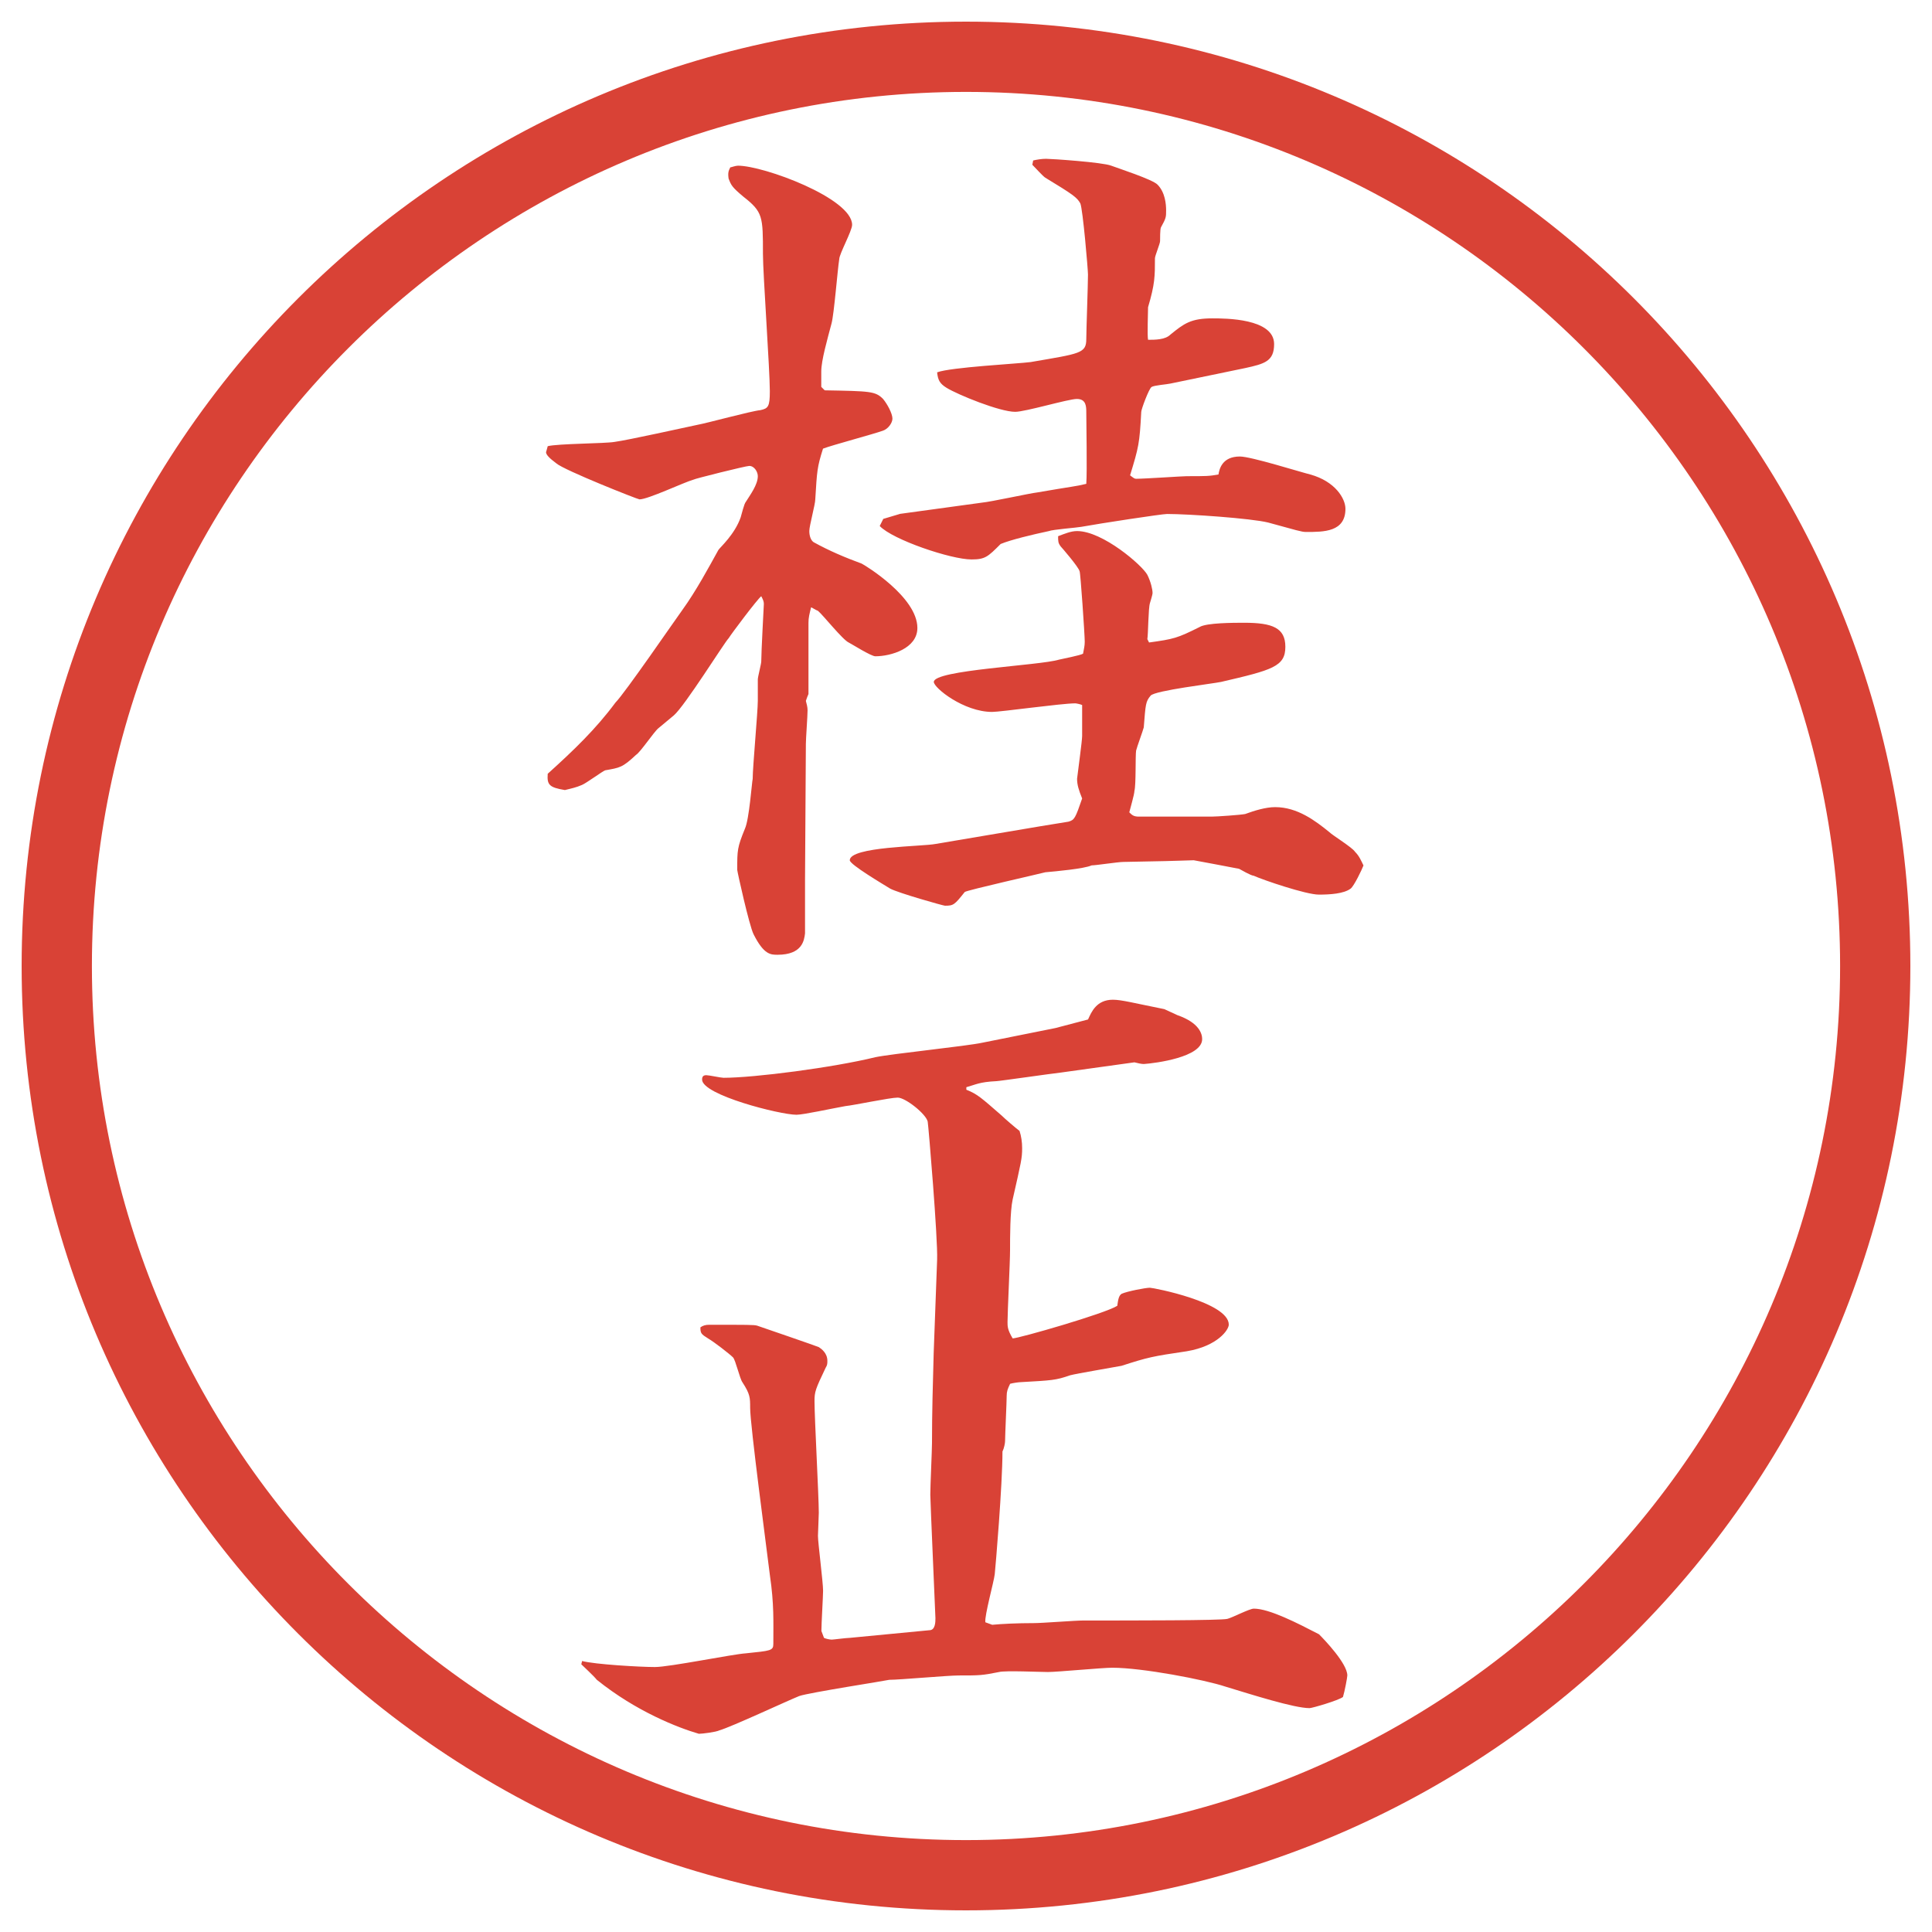
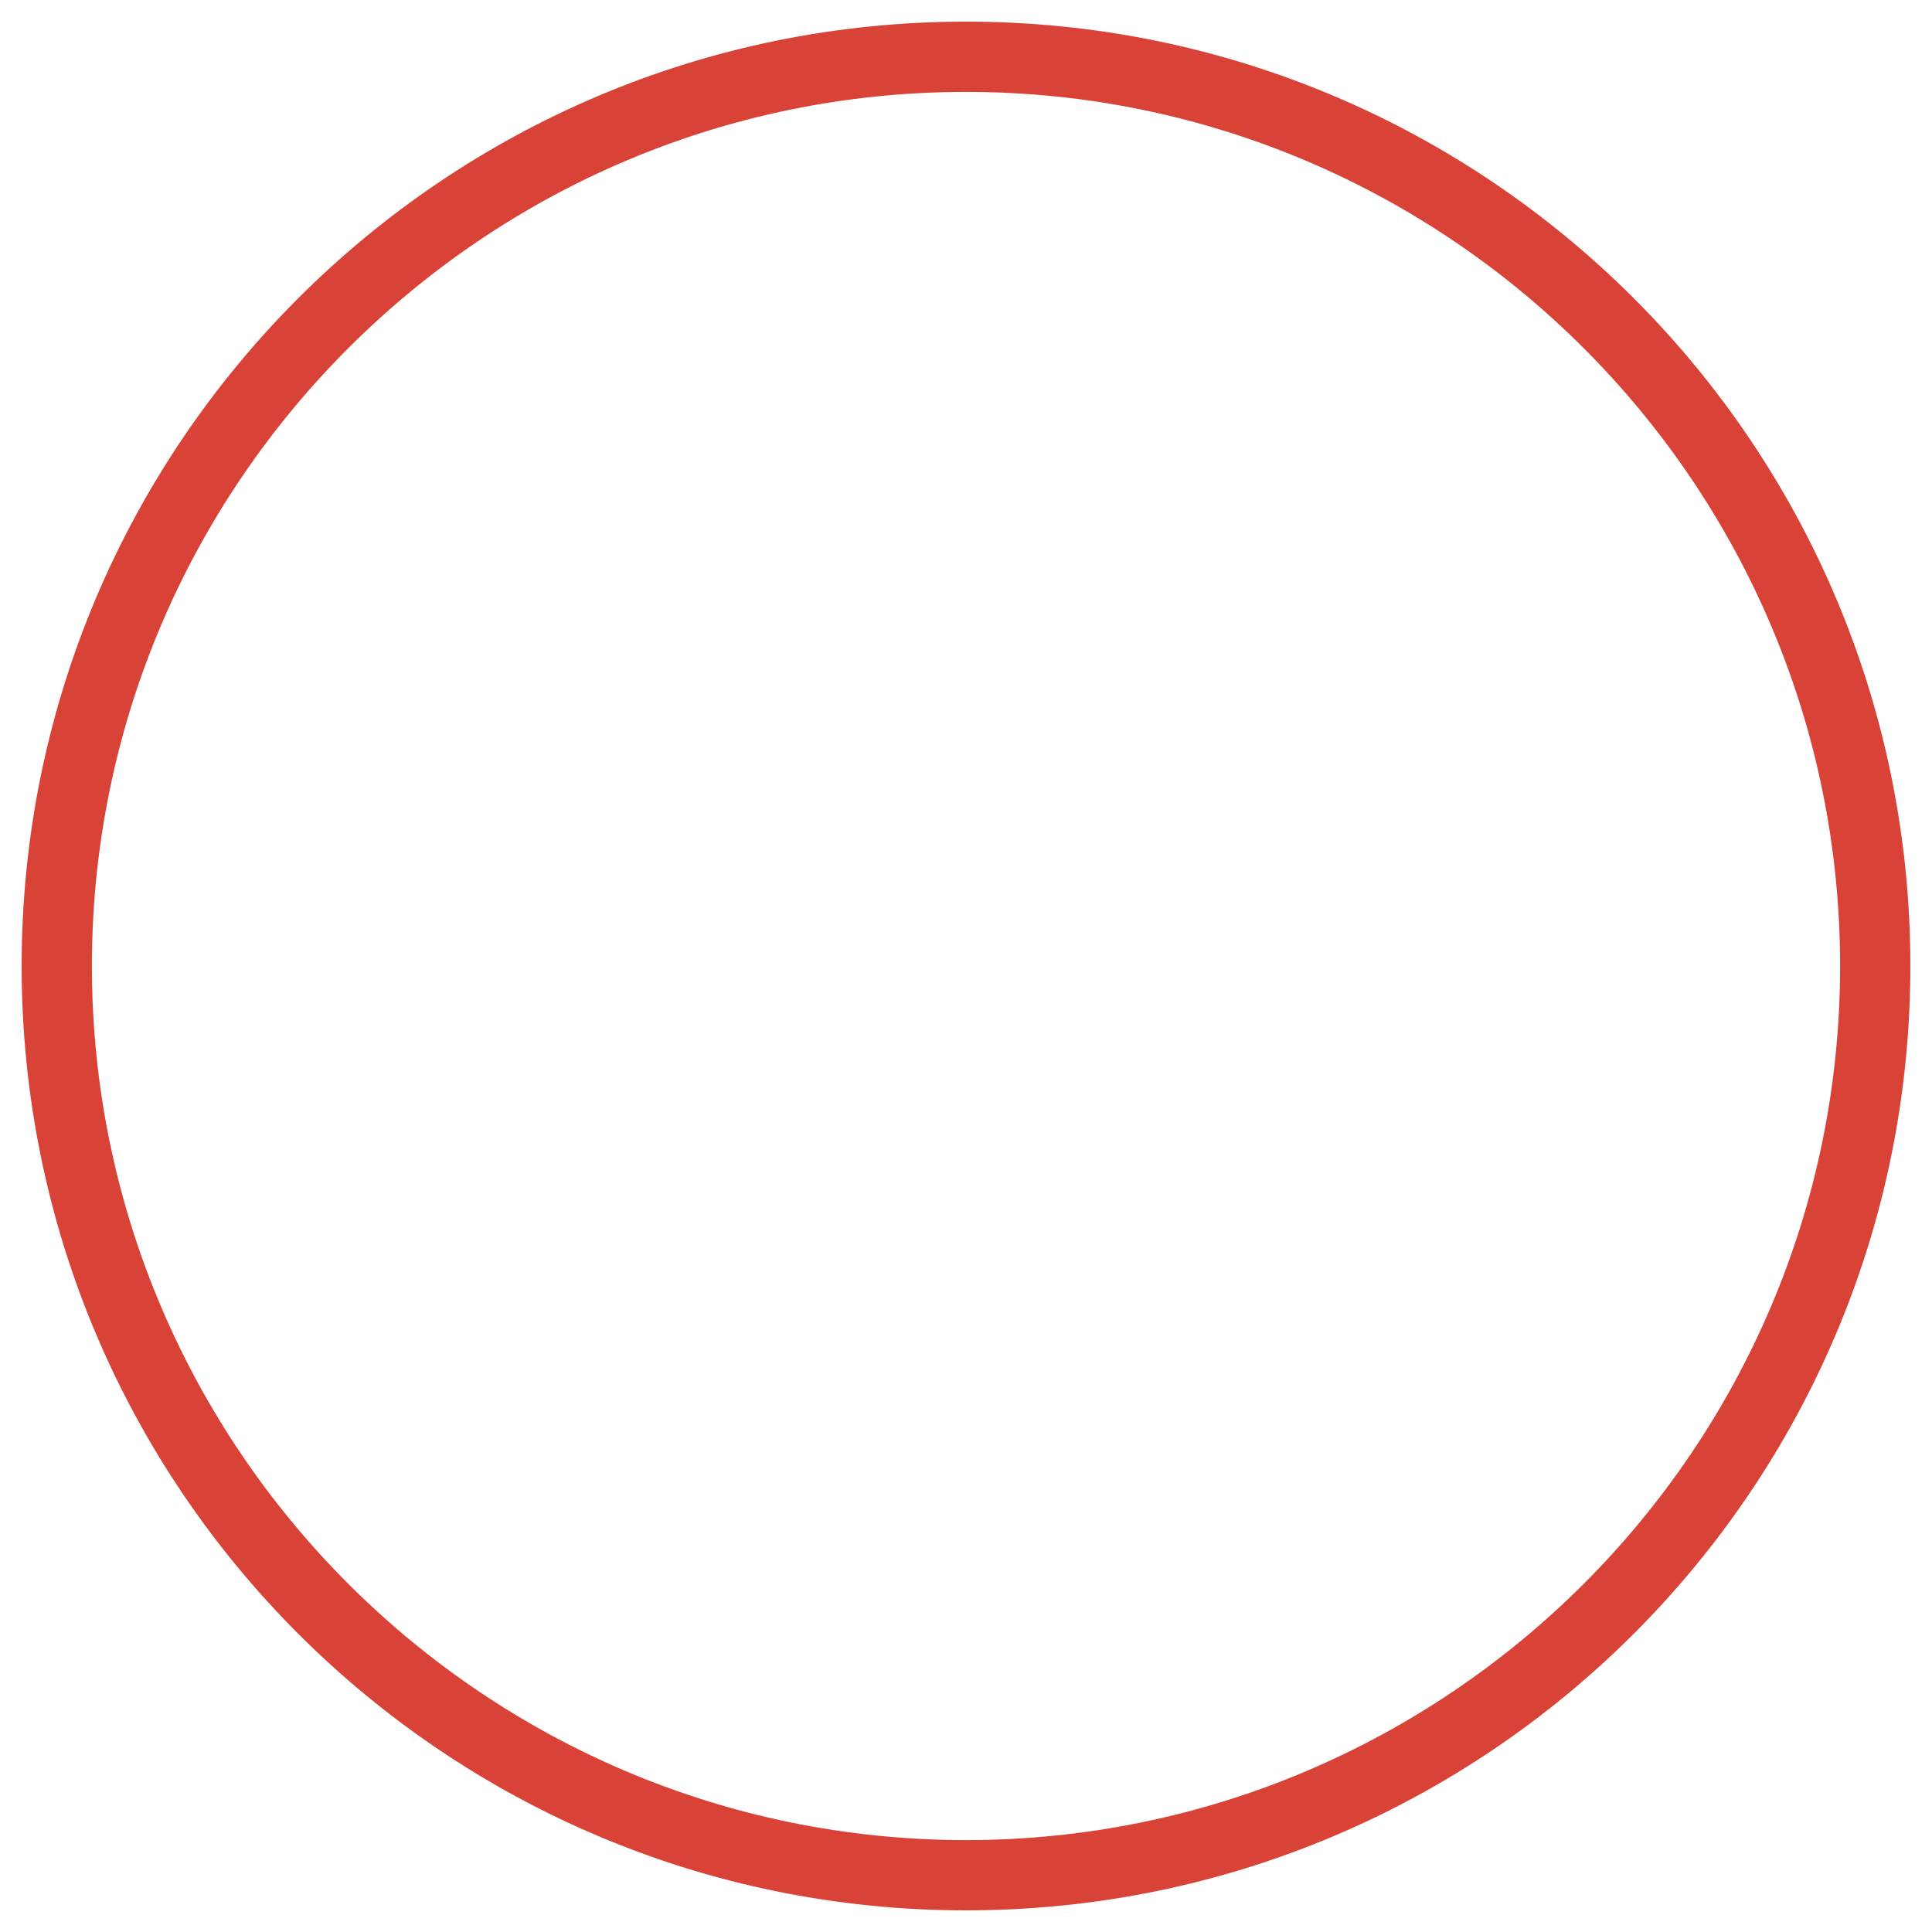
<svg xmlns="http://www.w3.org/2000/svg" version="1.1" viewBox="0 0 27.496 27.496">
  <g>
    <g id="_レイヤー_1" data-name="レイヤー_1">
      <g id="_楕円形_1" data-name="楕円形_1">
        <path d="M13.748,1.308c6.859,0,12.44,5.581,12.44,12.44s-5.581,12.44-12.44,12.44S1.308,20.607,1.308,13.748,6.889,1.308,13.748,1.308M13.748.308C6.325.308.308,6.325.308,13.748s6.017,13.44,13.44,13.44,13.44-6.017,13.44-13.44S21.171.308,13.748.308h0Z" fill="#d94236" />
      </g>
      <g>
-         <path d="M11.688,5.506l.049.049c.647.012.72.012.83.122.061.073.134.208.134.281,0,.061-.061.146-.134.171-.134.049-.732.208-.854.256-.085.269-.085.317-.11.72,0,.073-.085.378-.085.452s.024.134.061.159c.22.122.452.22.684.305.049.024.793.476.793.916,0,.293-.378.403-.598.403-.061,0-.33-.171-.378-.195-.085-.037-.366-.391-.439-.452-.037-.012-.085-.049-.098-.049-.024.098-.037.146-.037.22v1.013c-.012.024-.024.061-.037.098.012.049.024.085.024.134,0,.085-.024.403-.024.476l-.012,1.929v.769c-.012.098-.037.305-.391.305-.098,0-.195,0-.342-.293-.061-.122-.232-.891-.232-.916,0-.281,0-.317.11-.586.061-.134.098-.659.11-.708,0-.171.073-.952.073-1.111v-.305c0-.037.049-.22.049-.256,0-.134.037-.806.037-.818,0-.037-.012-.061-.037-.11-.061.049-.427.537-.464.598-.061.061-.623.964-.781,1.099l-.22.183c-.061.049-.256.342-.317.378-.195.183-.232.183-.439.22-.037.012-.269.183-.33.208-.085.037-.146.049-.244.073-.22-.037-.256-.073-.244-.232.366-.33.684-.635.964-1.013.134-.134.854-1.184.952-1.318.195-.269.378-.61.513-.854.024-.037.232-.22.317-.464.012-.037.049-.195.073-.22.061-.098.171-.244.171-.366,0-.061-.049-.146-.122-.146-.049,0-.781.183-.793.195-.134.037-.647.281-.769.281-.024,0-1.074-.415-1.184-.513-.098-.073-.146-.122-.146-.159,0,0,.012-.037.024-.085.146-.037.818-.037.952-.061.183-.024,1.013-.208,1.184-.244.134-.024.757-.195.891-.208.11-.024.134-.049.134-.269,0-.305-.098-1.672-.098-1.953,0-.537,0-.598-.281-.818-.159-.134-.171-.159-.208-.256-.012-.085,0-.11.024-.159.012,0,.073-.024.11-.024.366,0,1.624.464,1.624.842,0,.085-.183.415-.183.488-.024.146-.073.781-.11.916-.061.232-.146.525-.146.684v.22ZM16.352,9.144c.354-.049.402-.061.72-.22.098-.061.488-.061.635-.061.403,0,.586.073.586.342,0,.281-.183.33-.915.5-.11.024-.94.122-1.002.195-.072.085-.072.122-.098.452-.012.049-.098.281-.109.33-.012.073,0,.488-.024.574,0,.049-.062.256-.073.305.037.037.061.061.135.061h1.037c.073,0,.415-.024.477-.037.134-.049.293-.098.427-.098.317,0,.573.195.769.354.049.049.33.22.367.281.061.061.085.122.121.195-.023.061-.134.293-.183.33-.098.073-.293.085-.452.085-.183,0-.793-.208-.928-.269-.036,0-.183-.085-.207-.098,0,0-.635-.122-.646-.122-.037,0-.342.012-.403.012-.085,0-.513.012-.599.012-.072,0-.391.049-.451.049-.109.049-.513.085-.659.098-.036.012-1.123.256-1.147.281-.146.183-.159.195-.281.195-.024,0-.671-.183-.781-.244-.098-.061-.574-.342-.574-.403,0-.195,1.038-.195,1.221-.232.012,0,1.647-.281,1.891-.317.086-.024.098-.049.195-.33-.049-.122-.072-.195-.072-.281.012-.11.072-.537.072-.61v-.439c-.023-.012-.085-.024-.098-.024-.195,0-1.061.122-1.183.122-.403,0-.83-.342-.83-.427,0-.171,1.502-.232,1.782-.317.049-.012.306-.061.342-.085.013-.073.024-.11.024-.171,0-.098-.061-.989-.073-1.001-.013-.061-.257-.342-.269-.354-.037-.049-.037-.073-.037-.146.098-.037.184-.073.27-.073.365,0,.928.488,1,.623.049.098.074.208.074.256,0,.012,0,.024-.037.146-.024.073-.024.439-.037.513l.025.049ZM12.567,7.386l.244-.073,1.16-.159c.134-.012.684-.134.793-.146.488-.085.549-.085.696-.122.013-.171,0-.879,0-1.013,0-.085,0-.195-.134-.195-.123,0-.732.183-.878.183-.221,0-.818-.244-.977-.342-.098-.061-.122-.11-.134-.22.195-.073,1.147-.122,1.33-.146.708-.122.793-.122.793-.33,0-.122.024-.769.024-.916,0-.073-.073-.928-.109-1.013-.049-.085-.098-.122-.5-.366-.036-.024-.134-.134-.183-.183l.012-.061c.049-.012.122-.024.184-.024.072,0,.804.049.927.098.098.037.586.195.658.269.11.11.123.281.123.366,0,.098,0,.11-.074.244-.012.024-.012.159-.012.195s-.073.208-.073.244c0,.256,0,.366-.098.696,0,.073-.013.403,0,.464.098,0,.244,0,.317-.073.195-.159.293-.232.598-.232.184,0,.879,0,.879.366,0,.244-.134.281-.414.342l-1.062.22c-.049.012-.232.024-.269.049s-.146.317-.146.354c-.024.452-.036.5-.159.903.049.037.062.049.086.049.122,0,.659-.037.721-.037.28,0,.316,0,.451-.024.012-.073.049-.256.305-.256.159,0,.855.22,1.002.256.354.098.5.342.5.488,0,.33-.305.33-.562.33-.062,0-.134-.024-.537-.134-.244-.061-1.136-.122-1.44-.122-.073,0-.952.134-1.221.183-.061.012-.402.037-.463.061-.231.049-.537.122-.684.183-.183.183-.22.22-.415.22-.293,0-1.123-.281-1.306-.476l.049-.098Z" fill="#d94236" />
-         <path d="M8.283,23.639c.183.049.83.086,1.038.086s1.111-.184,1.294-.195c.354-.037.391-.037.391-.135,0-.317.012-.562-.049-.977-.049-.402-.281-2.137-.281-2.381,0-.146,0-.195-.11-.365-.037-.049-.098-.318-.134-.354-.049-.049-.269-.22-.354-.269-.098-.061-.11-.073-.11-.158q.049-.037.122-.037c.562,0,.635,0,.684.012.073.025.854.293.879.306.037.024.122.085.122.195,0,.036,0,.062-.024.098-.146.306-.159.342-.159.476,0,.244.061,1.355.061,1.588,0,.049-.012.293-.012.329,0,.098.073.659.073.781,0,.073-.024.476-.024.573l.037.098c.024.013.085.025.11.025s.208-.025.256-.025l1.135-.109c.085,0,.085-.122.085-.171,0-.024-.073-1.673-.073-1.758,0-.122.024-.635.024-.732,0-.427.012-.854.024-1.282l.049-1.33c.012-.293-.122-1.893-.134-1.965-.024-.11-.317-.342-.427-.342s-.623.109-.745.121c-.208.037-.598.123-.696.123-.232,0-1.343-.281-1.343-.501,0-.049.024-.062.061-.062s.208.037.244.037c.439,0,1.562-.146,2.161-.293.232-.049,1.306-.158,1.526-.207l1.037-.208.464-.122c.049-.11.122-.281.354-.281.123,0,.306.049.732.134l.184.085c.317.11.354.269.354.342,0,.256-.658.342-.83.354-.036,0-.085-.012-.134-.024l-1.05.146c-.122.013-.878.122-.915.122-.244.012-.293.049-.427.086v.036c.159.062.22.122.501.366.036.037.207.184.256.22.024.073.037.159.037.244,0,.146-.013.195-.135.732-.037.171-.037.537-.037.72,0,.172-.036.879-.036,1.025,0,.062,0,.11.073.232.086,0,1.318-.354,1.489-.464.013-.098.024-.146.062-.171.085-.037.342-.086.402-.086.049,0,1.123.208,1.123.525,0,.073-.158.305-.598.379-.488.072-.55.085-.928.207-.123.024-.635.109-.732.135-.208.072-.256.072-.708.098-.023,0-.109.012-.146.023-.036.074-.049.11-.049.172,0,.085-.023.561-.023.646,0,.024-.013.098-.037.146,0,.477-.098,1.636-.11,1.746-.012.109-.146.586-.134.684l.098.036c.135-.013.354-.024.598-.024.11,0,.585-.037.696-.037.732,0,1.953,0,2.051-.023.062-.013.317-.146.378-.146.221,0,.623.207.928.365.074.074.403.416.403.586,0,.025-.036.221-.062.306-.061.049-.439.159-.476.159-.22,0-.83-.195-1.196-.306-.293-.098-1.184-.269-1.611-.269-.146,0-.781.061-.916.061-.109,0-.609-.023-.695,0-.244.049-.281.049-.574.049-.159,0-.842.062-.989.062-.049.013-1.147.183-1.282.231-.183.074-.964.439-1.135.488-.049.025-.244.049-.293.049-.293-.085-.891-.316-1.453-.769-.037-.049-.195-.195-.22-.22l.012-.049Z" fill="#d94236" />
-       </g>
+         </g>
    </g>
  </g>
</svg>